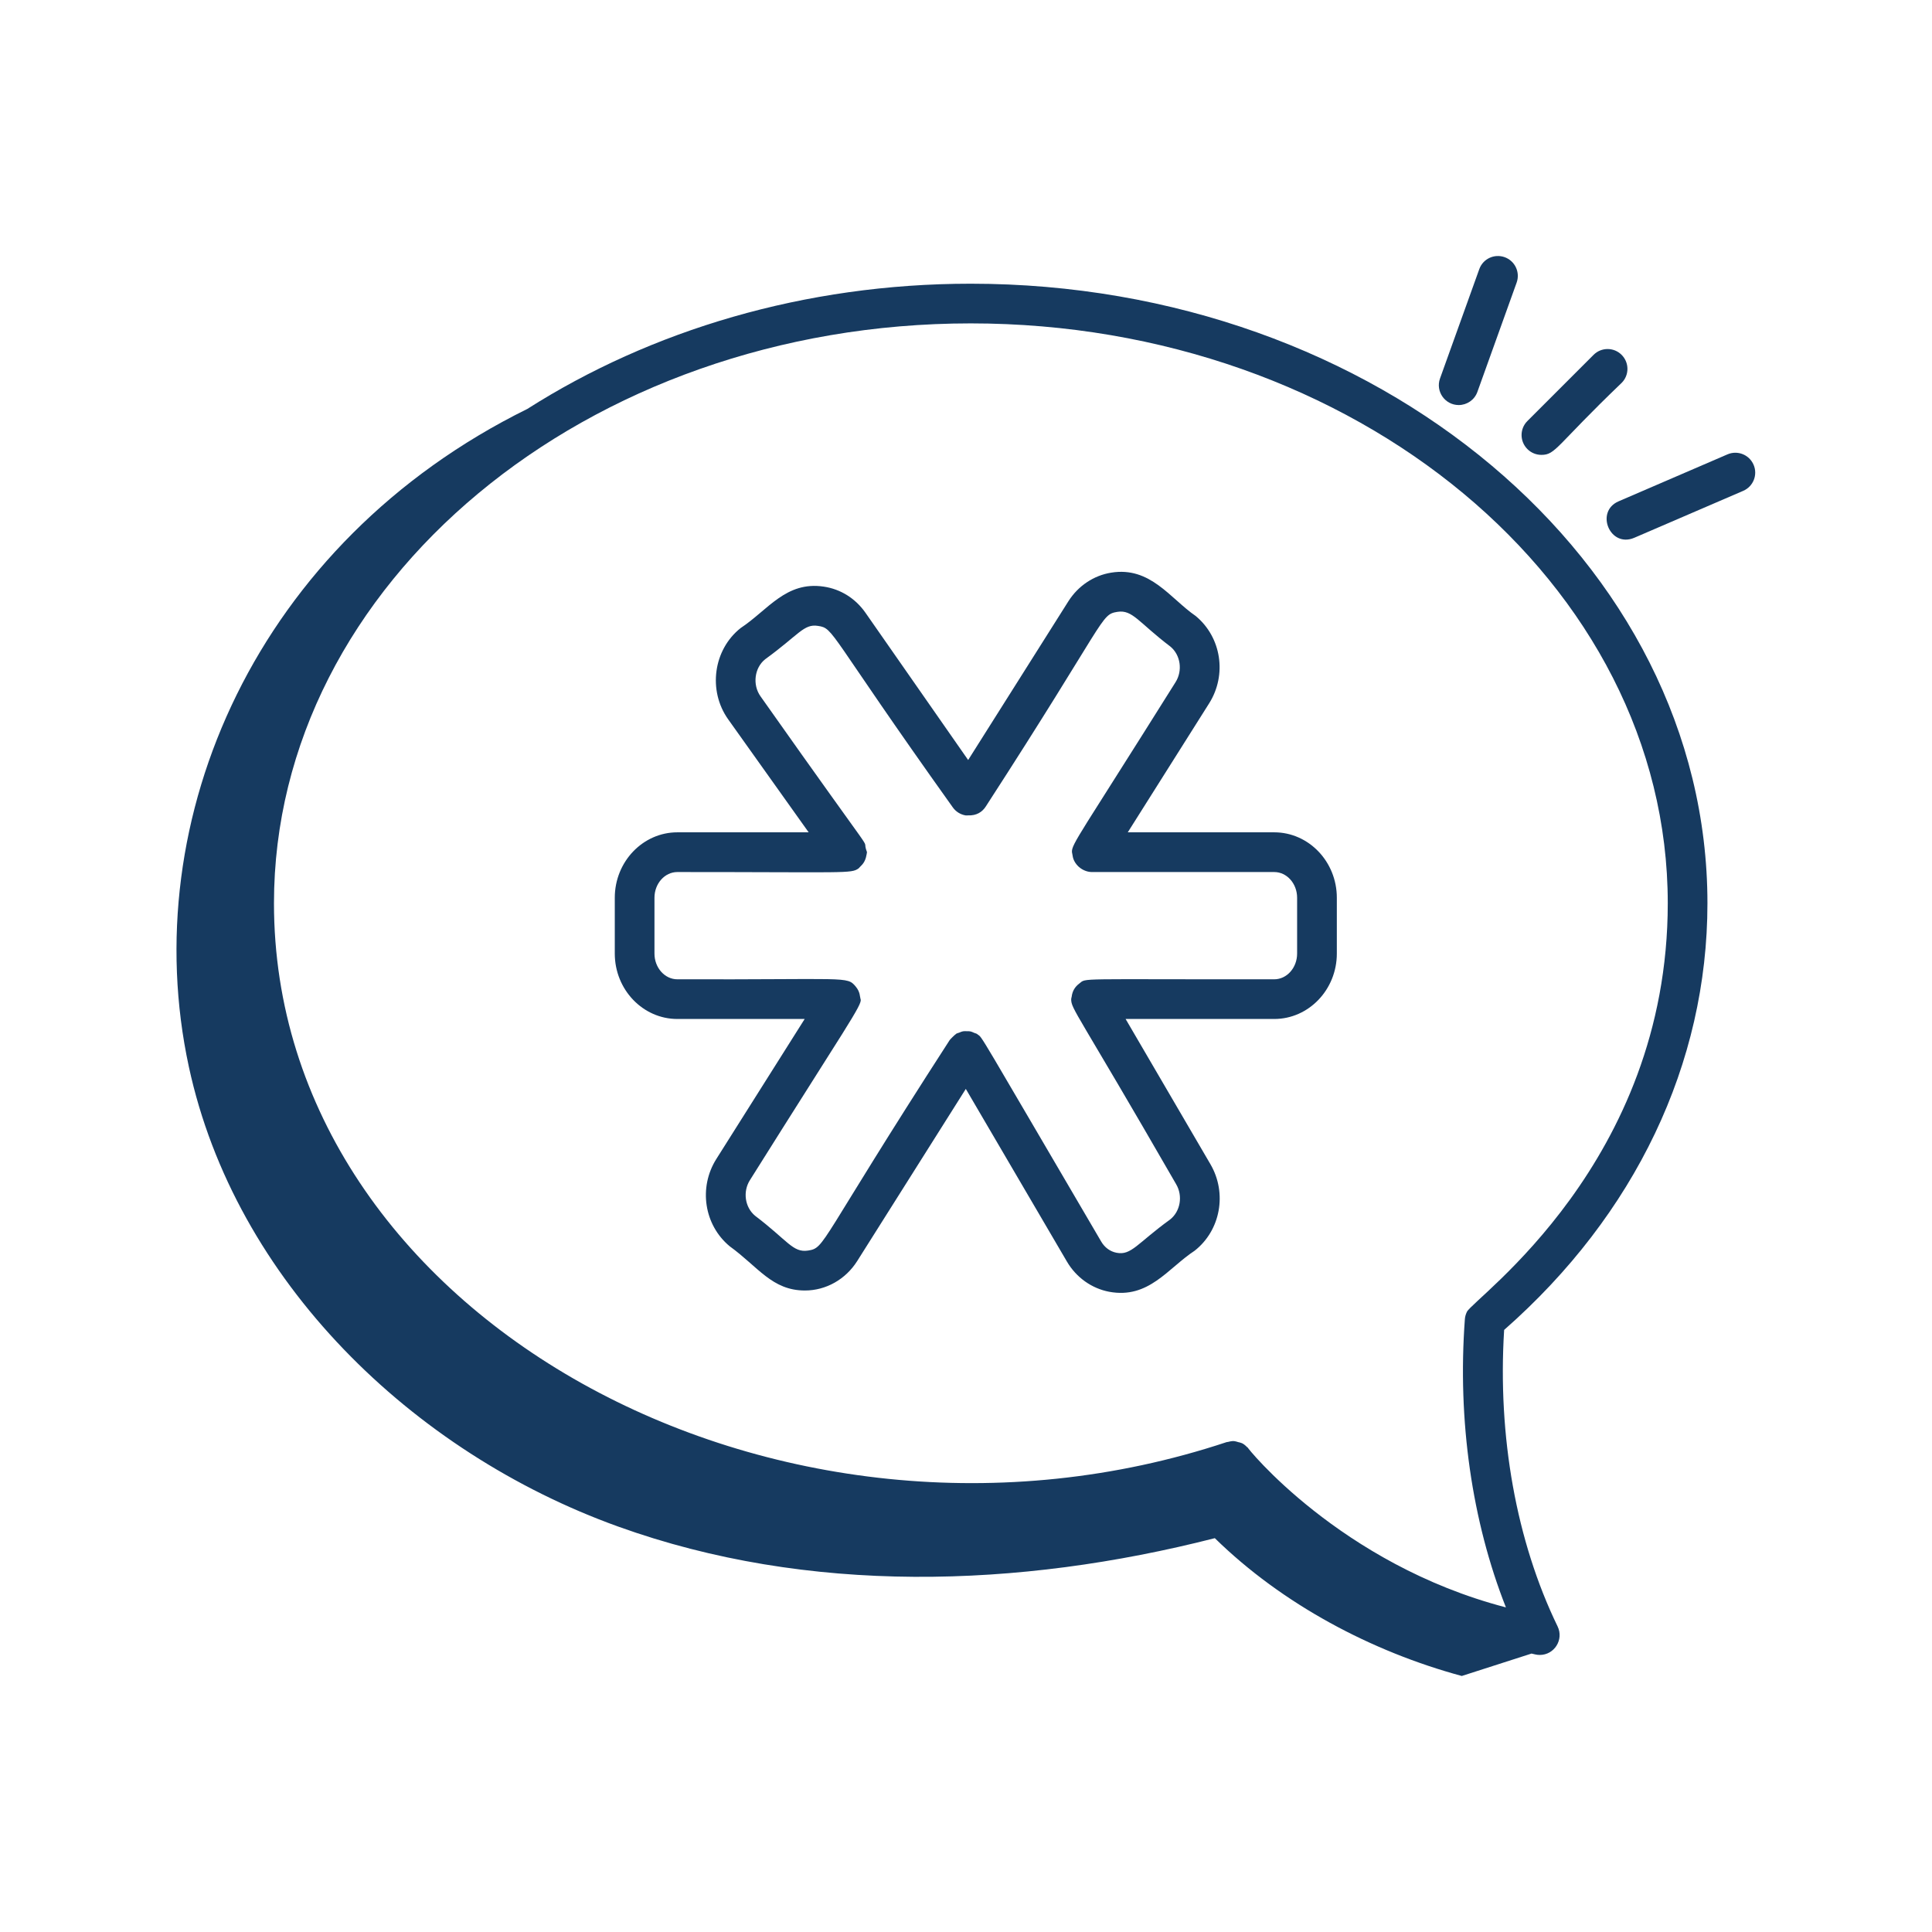
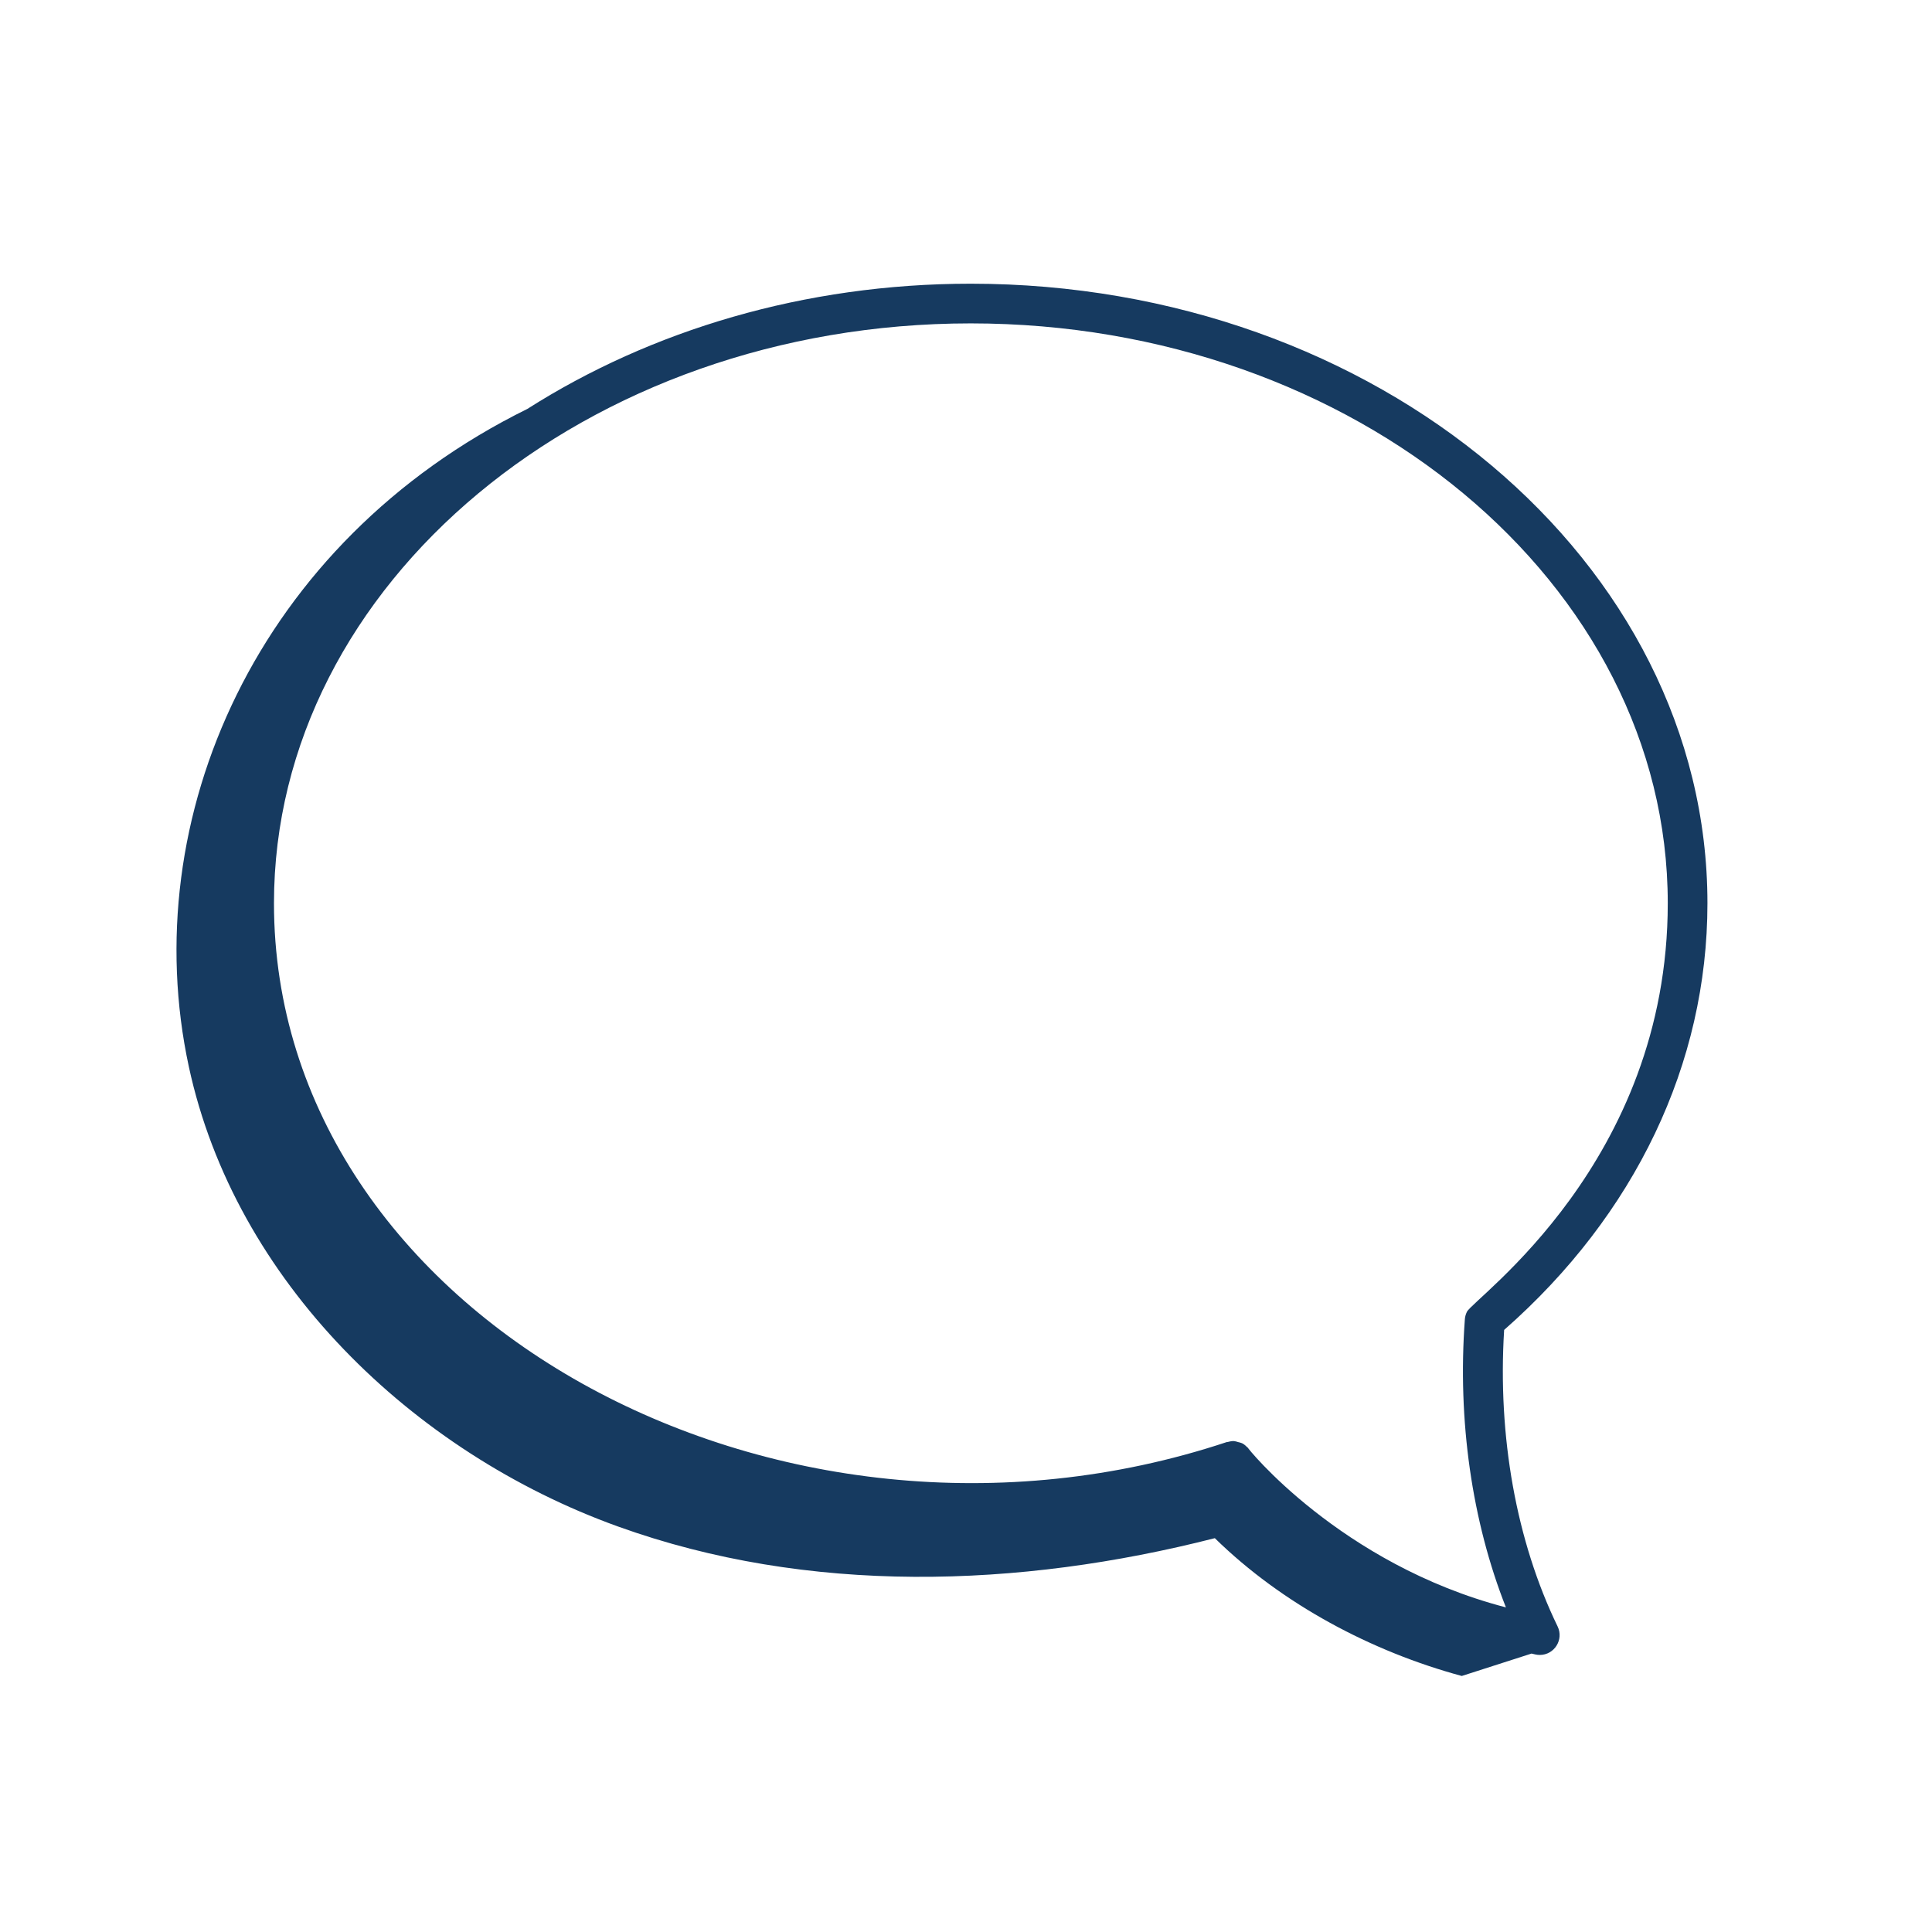
<svg xmlns="http://www.w3.org/2000/svg" width="52" height="52" viewBox="0 0 52 52" fill="none">
-   <path d="M39.261 10.902C39.48 10.902 39.686 10.766 39.764 10.548L40.821 7.605C40.92 7.328 40.776 7.022 40.498 6.922C40.219 6.823 39.914 6.966 39.815 7.244L38.758 10.187C38.633 10.536 38.893 10.902 39.261 10.902Z" fill="#163A60" />
-   <path d="M41.487 12.243C41.875 12.243 41.874 12.004 43.646 10.306C43.855 10.098 43.855 9.76 43.646 9.551C43.438 9.342 43.099 9.342 42.891 9.551L41.11 11.332C40.901 11.54 40.901 11.878 41.11 12.087C41.214 12.191 41.351 12.243 41.487 12.243Z" fill="#163A60" />
-   <path d="M43.988 14.474L46.919 13.211C47.19 13.094 47.315 12.78 47.198 12.509C47.081 12.237 46.766 12.113 46.496 12.229L43.565 13.493C42.923 13.769 43.331 14.756 43.988 14.474Z" fill="#163A60" />
-   <path d="M18.231 27.426H21.658L19.281 31.193C18.796 31.961 18.95 32.971 19.639 33.543C20.409 34.1 20.779 34.734 21.665 34.734C22.234 34.734 22.761 34.432 23.07 33.944L25.995 29.308L28.716 33.955C28.966 34.382 29.381 34.678 29.853 34.768C30.919 34.966 31.43 34.138 32.157 33.661C32.852 33.113 33.033 32.114 32.58 31.337L30.296 27.426H34.296C35.225 27.426 35.981 26.636 35.981 25.665V24.163C35.981 23.192 35.225 22.402 34.296 22.402H30.354L32.544 18.931C33.029 18.162 32.874 17.152 32.183 16.58C31.498 16.111 30.963 15.241 29.908 15.413C29.438 15.488 29.018 15.769 28.756 16.183L26.058 20.456L23.296 16.495C23.026 16.107 22.626 15.856 22.171 15.789C21.154 15.637 20.67 16.418 19.936 16.903C19.199 17.484 19.048 18.586 19.599 19.361L21.765 22.402H18.231C17.303 22.402 16.547 23.192 16.547 24.163V25.665C16.547 26.636 17.303 27.426 18.231 27.426ZM17.615 24.163C17.615 23.781 17.892 23.471 18.231 23.471C22.808 23.471 22.905 23.519 23.11 23.372C23.169 23.3 23.254 23.257 23.305 23.086C23.32 23.035 23.335 22.942 23.335 22.936C23.125 22.368 23.949 23.673 20.469 18.741C20.247 18.429 20.306 17.971 20.597 17.742C21.503 17.084 21.634 16.785 22.015 16.846C22.457 16.911 22.257 16.983 25.642 21.727C25.642 21.727 25.642 21.727 25.642 21.727C25.727 21.849 25.854 21.924 25.991 21.947C26.013 21.951 26.035 21.945 26.057 21.946C26.283 21.956 26.439 21.854 26.533 21.706C29.826 16.619 29.61 16.543 30.076 16.468C30.484 16.403 30.647 16.756 31.502 17.403C31.775 17.63 31.836 18.05 31.64 18.361C29.067 22.465 28.837 22.719 28.852 22.936C28.873 23.008 28.858 23.126 28.981 23.274C29.091 23.406 29.253 23.471 29.386 23.471C31.542 23.471 34.383 23.471 34.296 23.471C34.636 23.471 34.912 23.781 34.912 24.163V25.665C34.912 26.047 34.636 26.358 34.296 26.358C28.867 26.364 29.256 26.314 29.047 26.474C28.929 26.563 28.862 26.679 28.844 26.828C28.841 26.85 28.831 26.869 28.831 26.892C28.831 27.165 28.964 27.199 31.657 31.875C31.841 32.19 31.769 32.605 31.495 32.822C30.605 33.466 30.45 33.797 30.051 33.718C29.88 33.685 29.733 33.578 29.638 33.415C26.265 27.663 26.45 27.937 26.312 27.842C26.306 27.838 26.303 27.832 26.297 27.828C26.275 27.815 26.25 27.812 26.227 27.802C26.125 27.756 26.121 27.756 26.02 27.755C25.923 27.753 25.917 27.751 25.81 27.796C25.788 27.805 25.764 27.807 25.742 27.82C25.736 27.823 25.733 27.829 25.728 27.832C25.693 27.854 25.575 27.973 25.56 27.995C22.002 33.504 22.222 33.585 21.749 33.659C21.34 33.722 21.206 33.392 20.321 32.721C20.049 32.494 19.988 32.074 20.184 31.764C22.78 27.627 23.225 27.025 23.162 26.892C23.14 26.821 23.155 26.702 23.032 26.554C22.792 26.267 22.84 26.372 18.231 26.358C17.892 26.358 17.615 26.047 17.615 25.665V24.163Z" fill="#163A60" />
  <path d="M16.636 41.087C21.751 42.928 27.413 42.75 32.697 41.4C34.514 43.179 36.918 44.452 39.344 45.109C39.97 44.908 40.595 44.707 41.221 44.506C41.292 44.519 41.349 44.543 41.442 44.543C41.837 44.543 42.095 44.13 41.923 43.775C40.811 41.484 40.306 38.658 40.484 35.795C44.012 32.694 45.956 28.626 45.956 24.31C45.956 15.116 37.061 7.636 26.127 7.636C21.65 7.636 17.516 8.892 14.194 11.006C6.921 14.594 3.641 22.03 5.083 28.712C6.326 34.472 11.092 39.091 16.636 41.087ZM26.127 8.704C36.471 8.704 44.888 15.705 44.888 24.31C44.888 31.296 39.669 34.933 39.482 35.308C39.451 35.371 39.432 35.438 39.427 35.507C39.427 35.508 39.427 35.508 39.427 35.508C39.226 38.233 39.617 40.945 40.532 43.263C36.059 42.099 33.517 38.908 33.589 38.968C33.588 38.968 33.588 38.967 33.588 38.967C33.582 38.961 33.574 38.958 33.568 38.952C33.448 38.829 33.395 38.833 33.324 38.814C33.248 38.794 33.215 38.766 33.05 38.81C33.04 38.813 33.029 38.81 33.019 38.814C33.019 38.814 33.018 38.814 33.017 38.814C20.925 42.83 7.374 35.418 7.374 24.31C7.374 15.705 15.786 8.704 26.127 8.704Z" fill="#163A60" />
</svg>